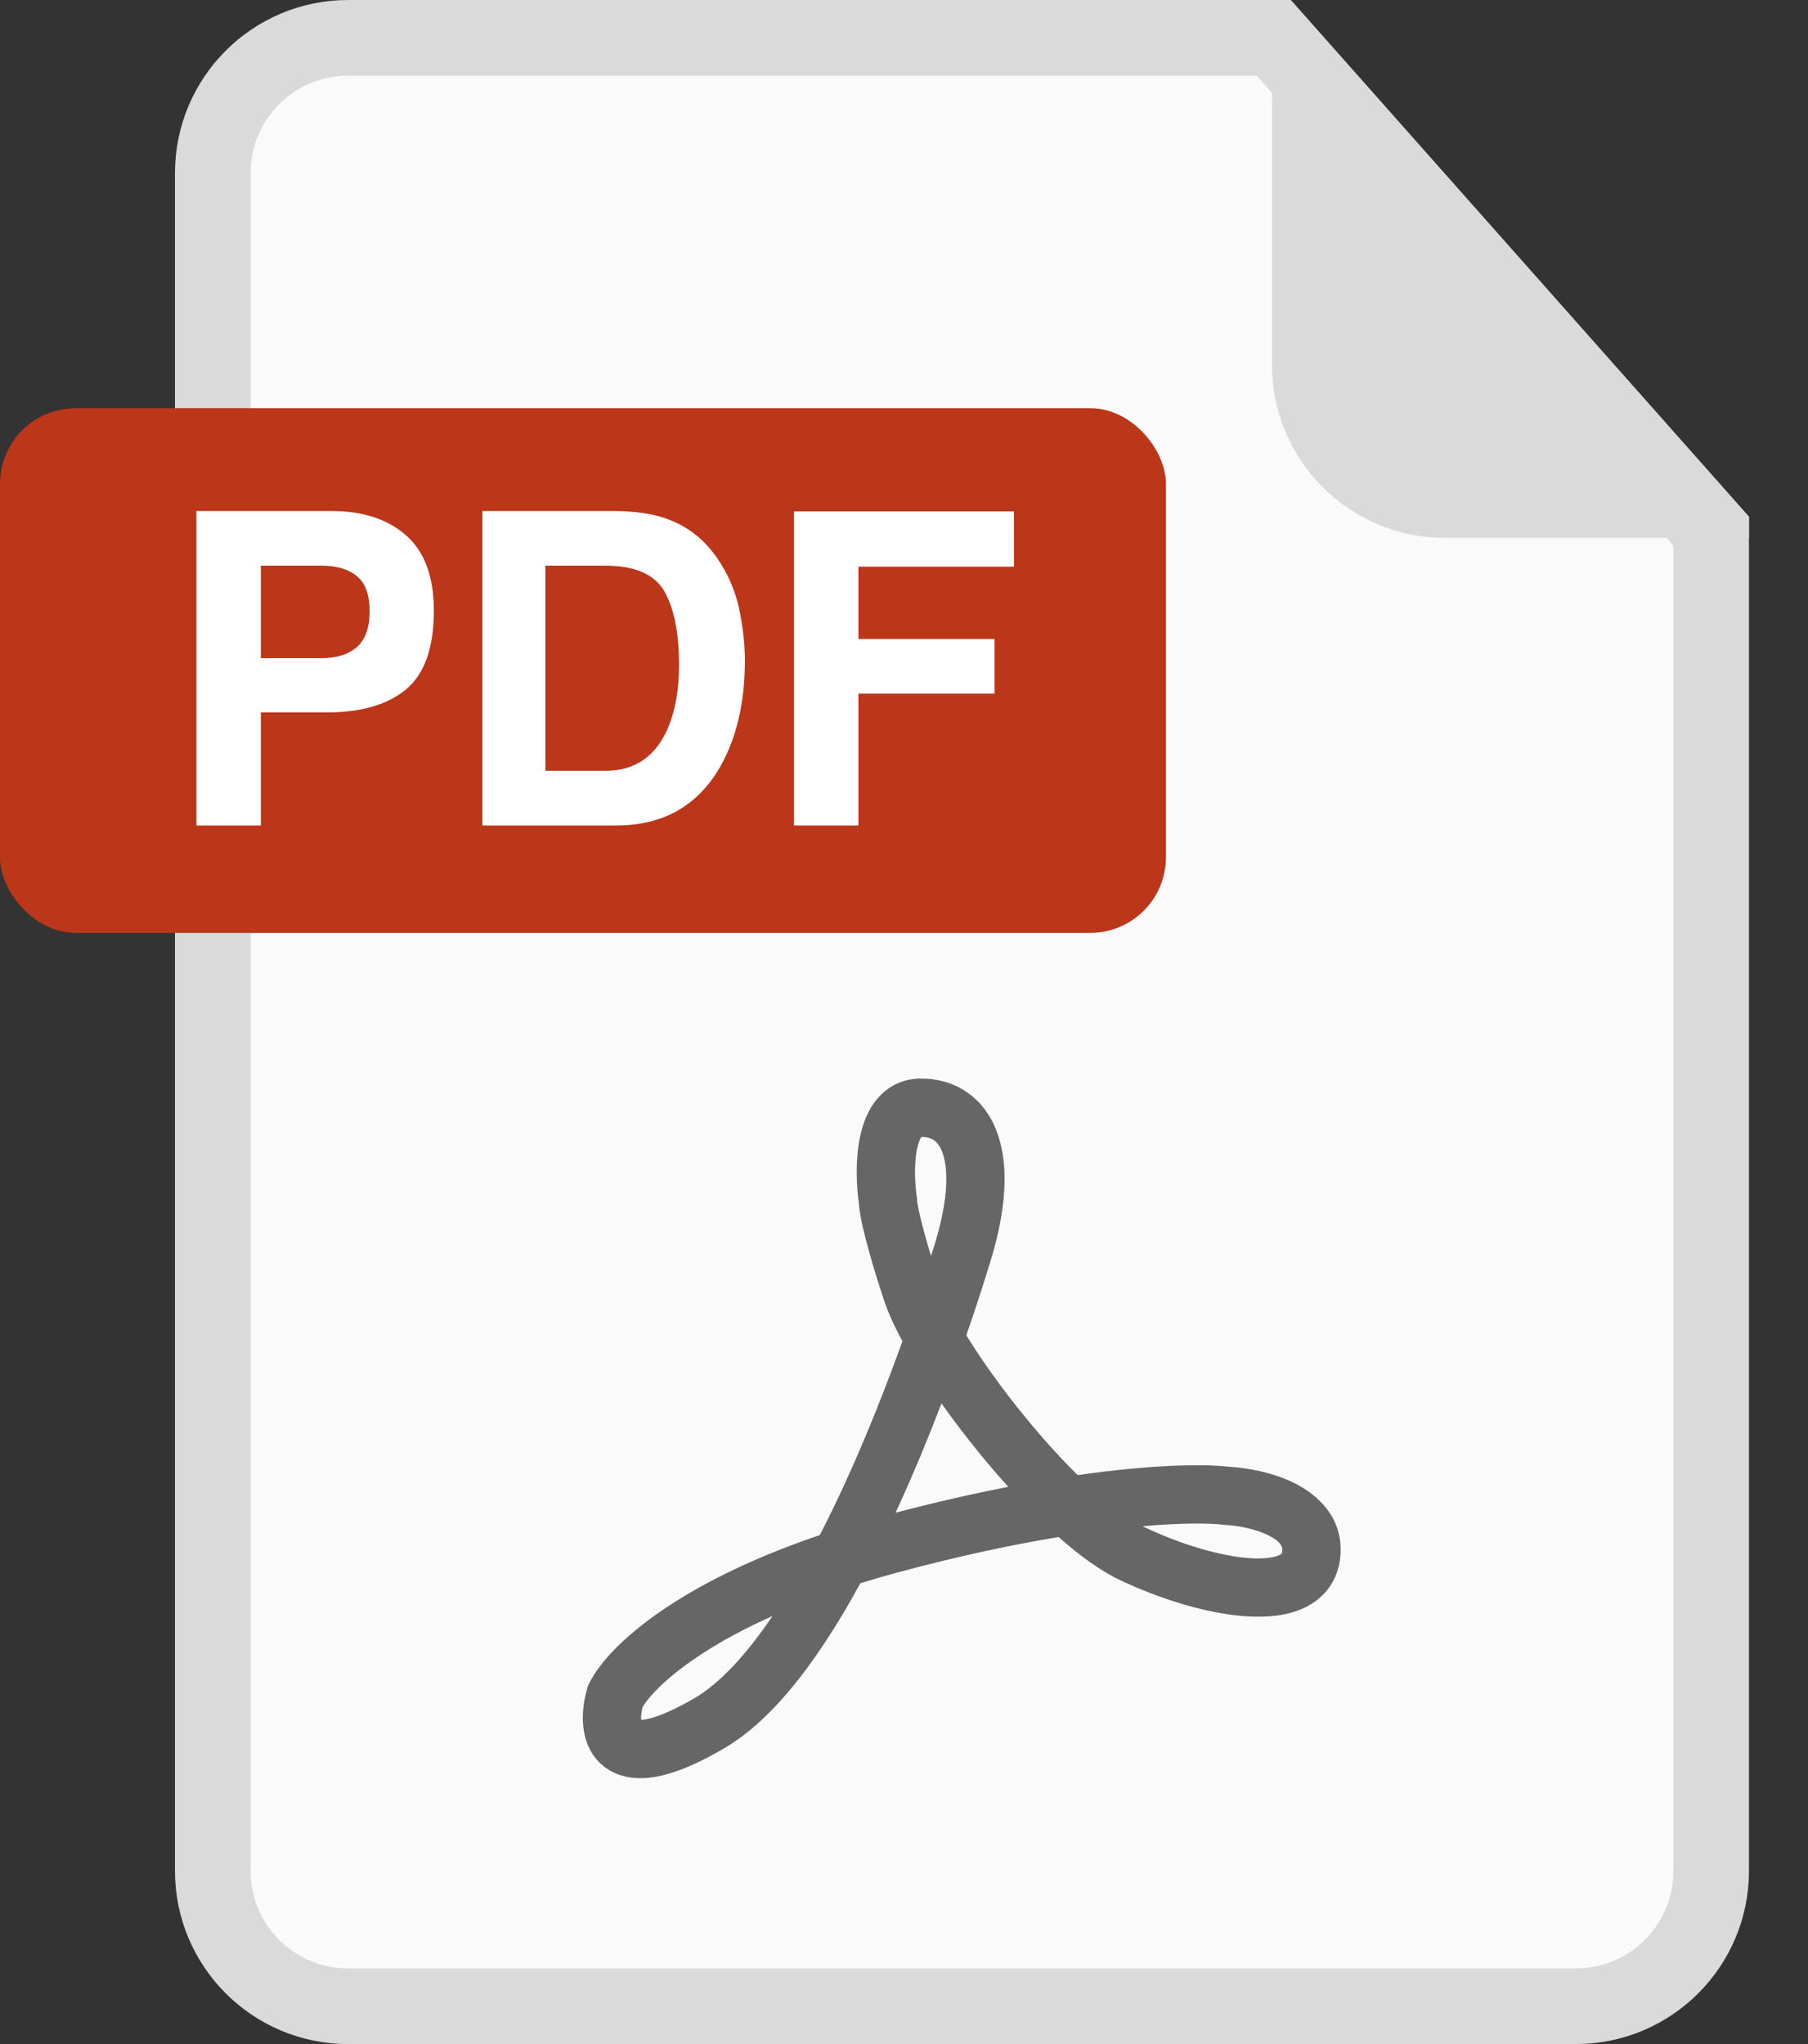
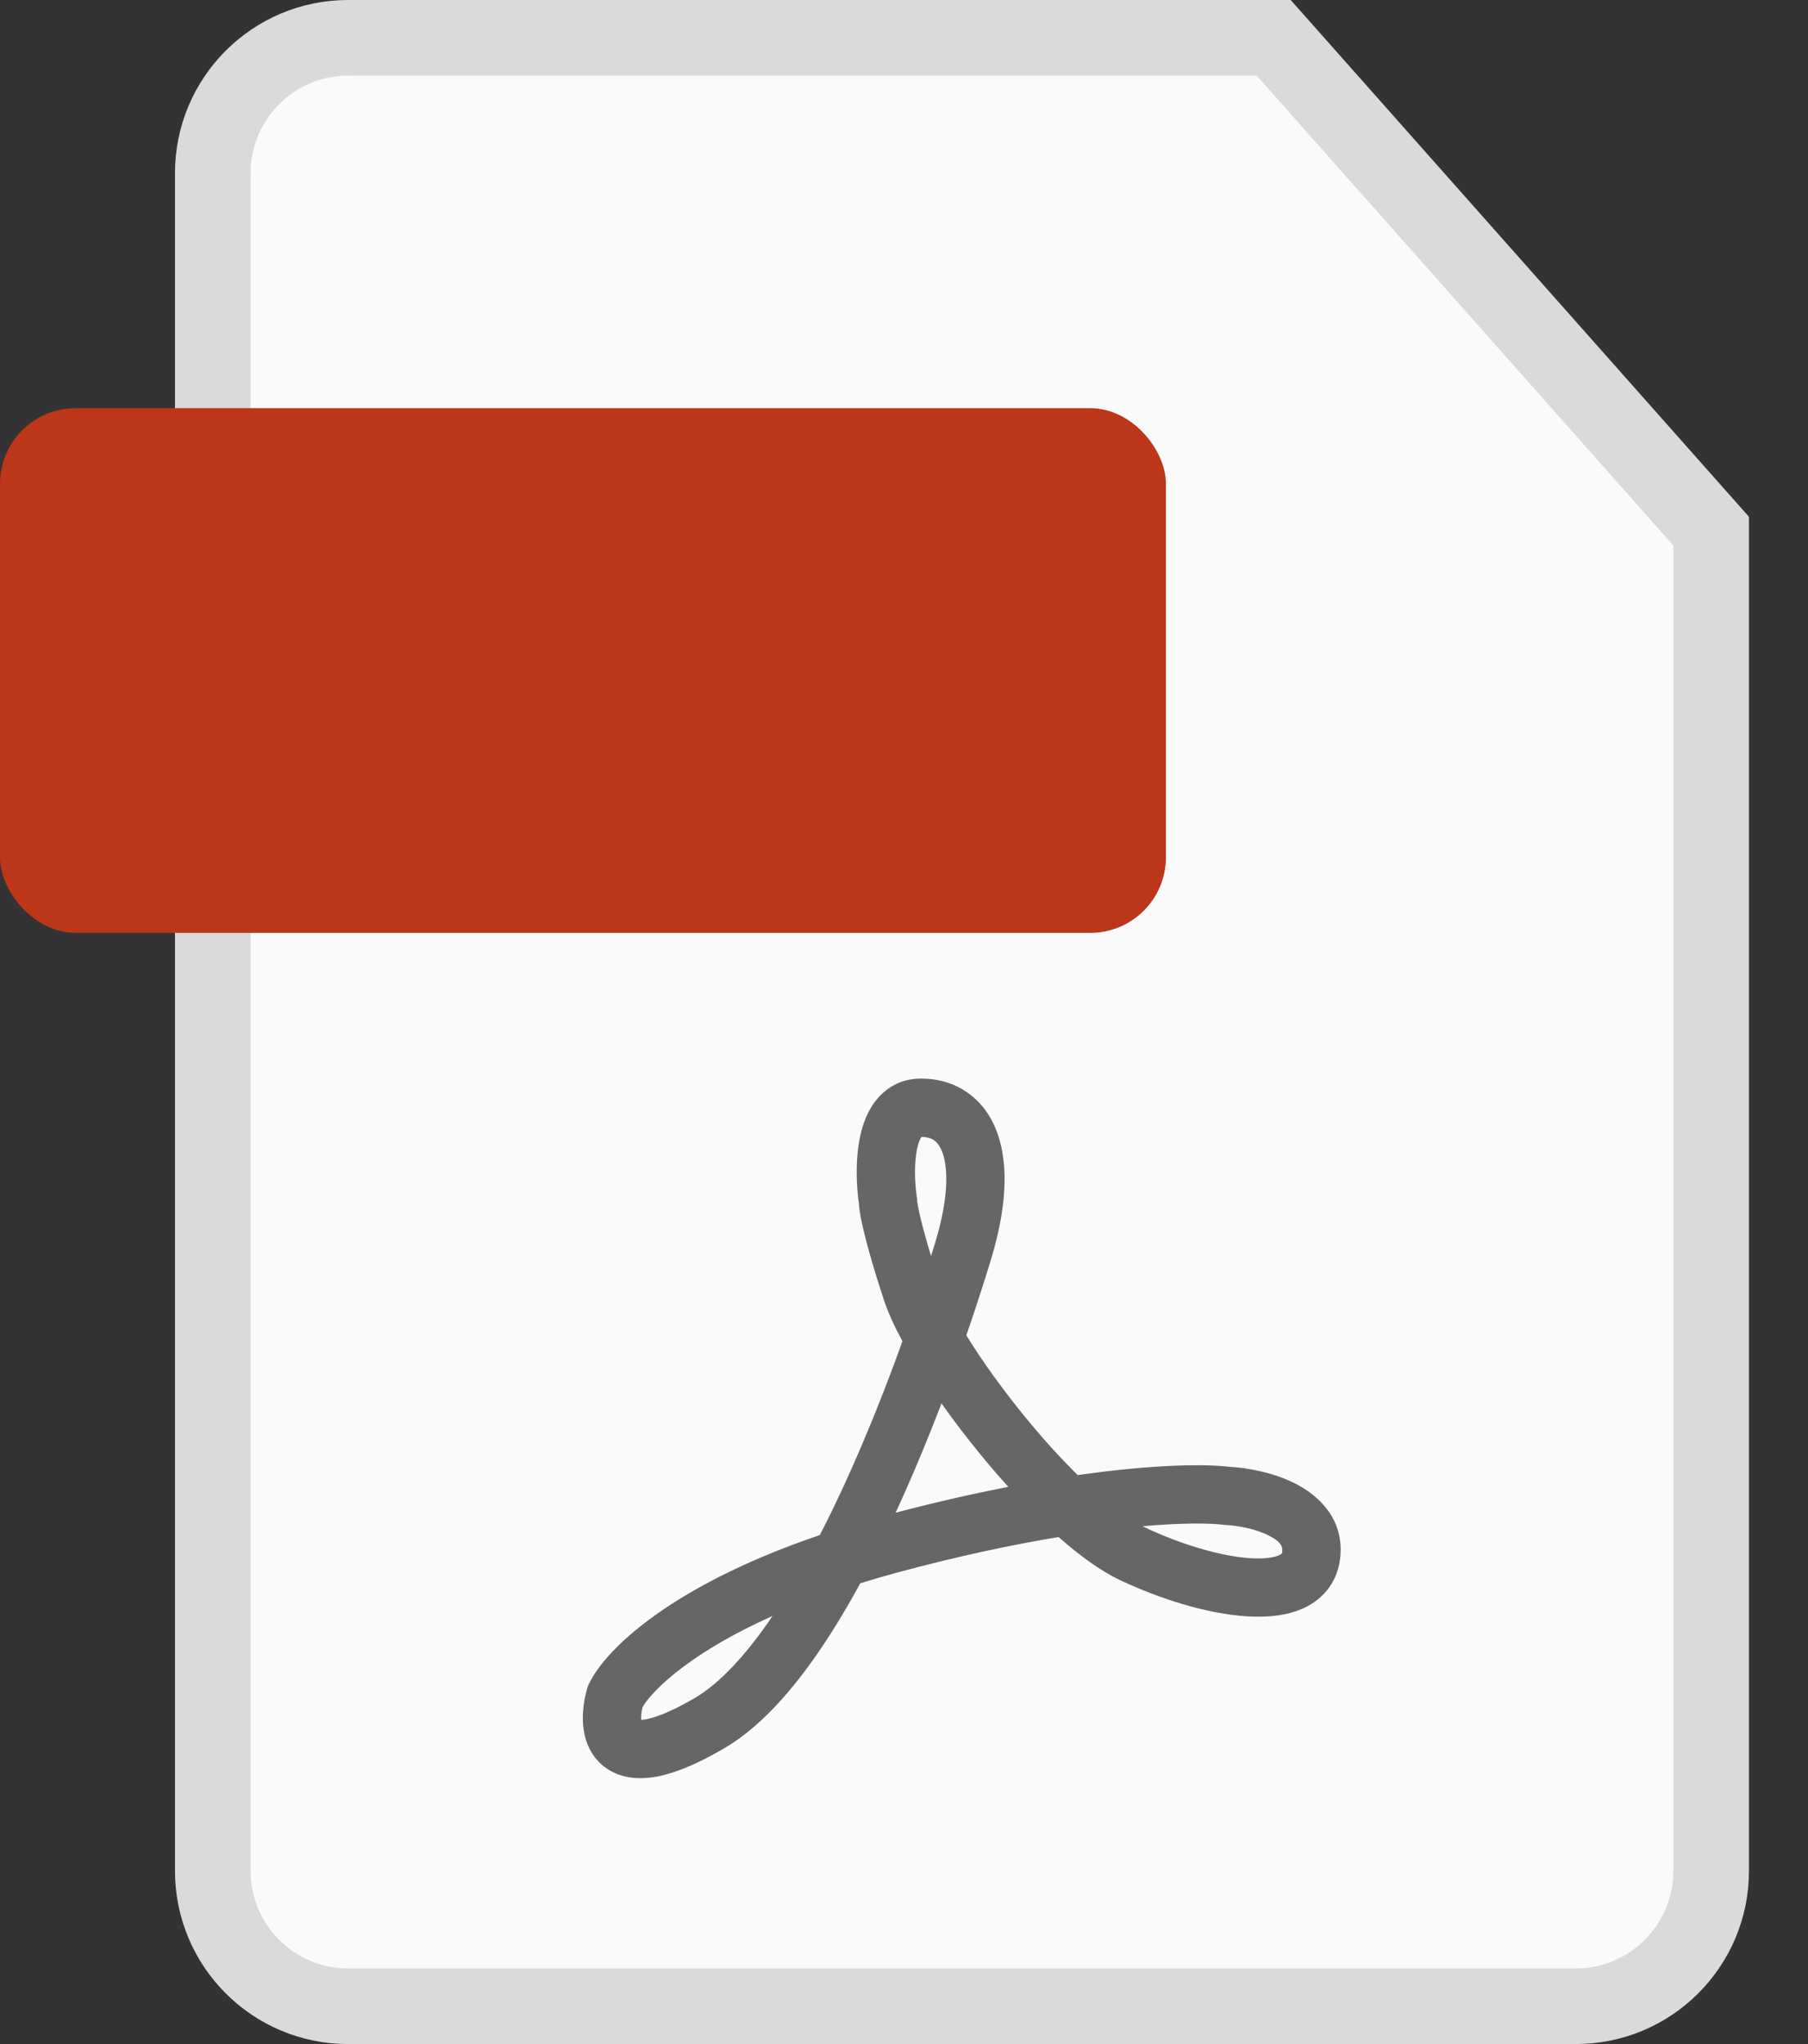
<svg xmlns="http://www.w3.org/2000/svg" width="23" height="26" viewBox="0 0 23 26" fill="none">
  <rect x="0" y="0" width="23" height="26" fill="#333333" stroke="none" />
  <path d="M4.428 0.481H16.203L21.768 6.756V23.798C21.768 24.748 20.997 25.519 20.046 25.519H4.428C3.478 25.519 2.707 24.748 2.707 23.798V2.202C2.707 1.252 3.478 0.481 4.428 0.481Z" fill="#FAFAFA" stroke="#DADADA" stroke-width="0.962" />
-   <path d="M22.249 6.842H18.383C17.167 6.842 16.181 5.856 16.181 4.64V0H16.42L22.249 6.573V6.842Z" fill="#DADADA" />
  <rect y="5.192" width="14.832" height="6.674" rx="0.962" fill="#BC361A" />
  <path fill-rule="evenodd" clip-rule="evenodd" d="M11.666 14.613C11.627 14.802 11.637 15.052 11.663 15.226L11.667 15.254V15.281C11.667 15.278 11.667 15.28 11.668 15.287C11.671 15.307 11.682 15.377 11.716 15.517C11.744 15.631 11.785 15.782 11.844 15.976C11.864 15.911 11.883 15.852 11.899 15.799C12.069 15.235 12.061 14.87 11.993 14.671C11.961 14.579 11.919 14.531 11.885 14.506C11.851 14.482 11.801 14.462 11.722 14.461C11.708 14.48 11.685 14.527 11.666 14.613ZM12.293 16.985C12.431 16.585 12.538 16.247 12.609 16.013C12.798 15.385 12.835 14.842 12.694 14.431C12.621 14.218 12.498 14.035 12.319 13.906C12.141 13.776 11.931 13.719 11.715 13.719C11.476 13.719 11.284 13.825 11.153 13.985C11.033 14.13 10.973 14.307 10.941 14.46C10.878 14.759 10.895 15.094 10.927 15.316C10.932 15.405 10.957 15.535 10.996 15.693C11.044 15.888 11.121 16.162 11.243 16.532C11.295 16.689 11.376 16.868 11.48 17.06C11.283 17.609 11.035 18.242 10.75 18.865C10.647 19.089 10.54 19.311 10.429 19.526C9.618 19.801 9.003 20.107 8.548 20.4C7.972 20.771 7.624 21.141 7.491 21.421L7.478 21.448L7.47 21.477C7.431 21.61 7.404 21.776 7.418 21.942C7.432 22.107 7.493 22.321 7.684 22.47C7.879 22.622 8.125 22.642 8.364 22.596C8.602 22.55 8.881 22.432 9.209 22.24C9.67 21.972 10.081 21.503 10.44 20.973C10.616 20.713 10.784 20.432 10.944 20.139C11.087 20.094 11.237 20.051 11.393 20.008C12.189 19.793 12.883 19.647 13.467 19.551C13.728 19.782 13.996 19.979 14.249 20.099C14.754 20.338 15.354 20.527 15.857 20.559C16.105 20.575 16.372 20.556 16.595 20.45C16.845 20.331 17.023 20.108 17.051 19.796C17.094 19.303 16.758 19.011 16.469 18.866C16.186 18.725 15.857 18.669 15.636 18.657C15.323 18.62 14.667 18.626 13.71 18.763C13.486 18.543 13.258 18.29 13.042 18.025C12.749 17.668 12.489 17.304 12.293 16.985ZM11.977 17.851C11.815 18.274 11.629 18.726 11.424 19.174C11.414 19.196 11.403 19.218 11.393 19.241C11.913 19.105 12.392 18.997 12.827 18.912C12.704 18.777 12.584 18.637 12.468 18.495C12.297 18.286 12.13 18.068 11.977 17.851ZM14.535 19.413C14.546 19.419 14.556 19.424 14.567 19.429C15.019 19.643 15.525 19.795 15.905 19.82C16.099 19.832 16.217 19.808 16.276 19.78C16.309 19.765 16.31 19.76 16.312 19.732C16.317 19.68 16.304 19.613 16.137 19.53C15.97 19.446 15.744 19.404 15.586 19.397L15.572 19.396L15.559 19.394C15.396 19.374 15.05 19.368 14.535 19.413ZM9.828 20.555C9.474 20.713 9.184 20.872 8.95 21.023C8.46 21.339 8.24 21.6 8.174 21.715C8.159 21.776 8.153 21.834 8.157 21.876C8.173 21.876 8.195 21.873 8.224 21.868C8.345 21.844 8.542 21.771 8.836 21.6C9.153 21.414 9.49 21.054 9.826 20.557C9.827 20.556 9.827 20.556 9.828 20.555ZM8.119 21.874C8.119 21.874 8.12 21.874 8.122 21.875C8.12 21.874 8.119 21.874 8.119 21.874ZM8.162 21.91C8.163 21.911 8.163 21.912 8.163 21.912C8.163 21.912 8.162 21.911 8.162 21.91Z" fill="#666666" />
-   <path d="M4.156 9.062H3.318V10.5H2.499V6.5H4.218C4.614 6.5 4.93 6.603 5.165 6.809C5.401 7.016 5.519 7.335 5.519 7.767C5.519 8.239 5.401 8.573 5.165 8.769C4.93 8.964 4.593 9.062 4.156 9.062ZM4.542 8.229C4.649 8.133 4.702 7.981 4.702 7.773C4.702 7.565 4.648 7.416 4.539 7.328C4.432 7.239 4.281 7.195 4.086 7.195H3.318V8.372H4.086C4.281 8.372 4.433 8.325 4.542 8.229Z" fill="white" />
-   <path d="M7.838 10.5H6.137V6.5H7.838C8.082 6.504 8.286 6.533 8.448 6.587C8.725 6.679 8.949 6.848 9.12 7.094C9.258 7.293 9.352 7.509 9.402 7.74C9.451 7.972 9.476 8.192 9.476 8.402C9.476 8.934 9.371 9.385 9.161 9.754C8.875 10.251 8.434 10.5 7.838 10.5ZM8.451 7.52C8.324 7.303 8.073 7.195 7.699 7.195H6.938V9.805H7.699C8.088 9.805 8.359 9.611 8.513 9.222C8.596 9.008 8.638 8.754 8.638 8.459C8.638 8.052 8.576 7.739 8.451 7.52Z" fill="white" />
-   <path d="M12.899 7.208H10.92V8.128H12.652V8.823H10.92V10.5H10.1V6.505H12.899V7.208Z" fill="white" />
</svg>